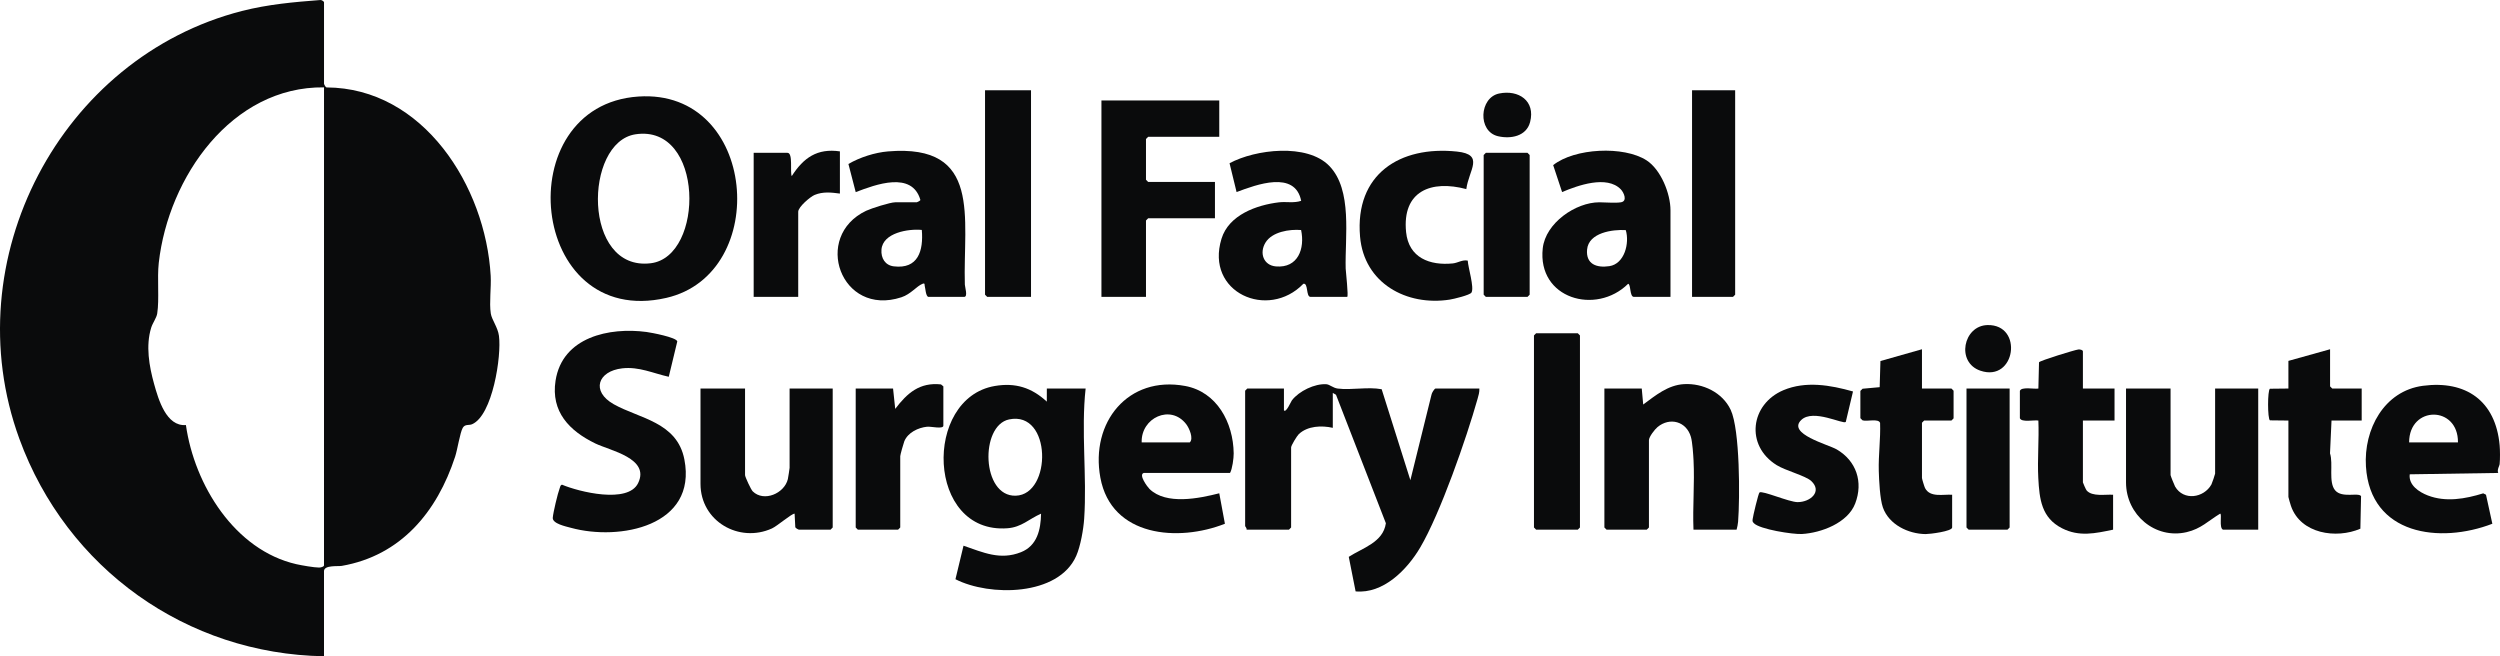
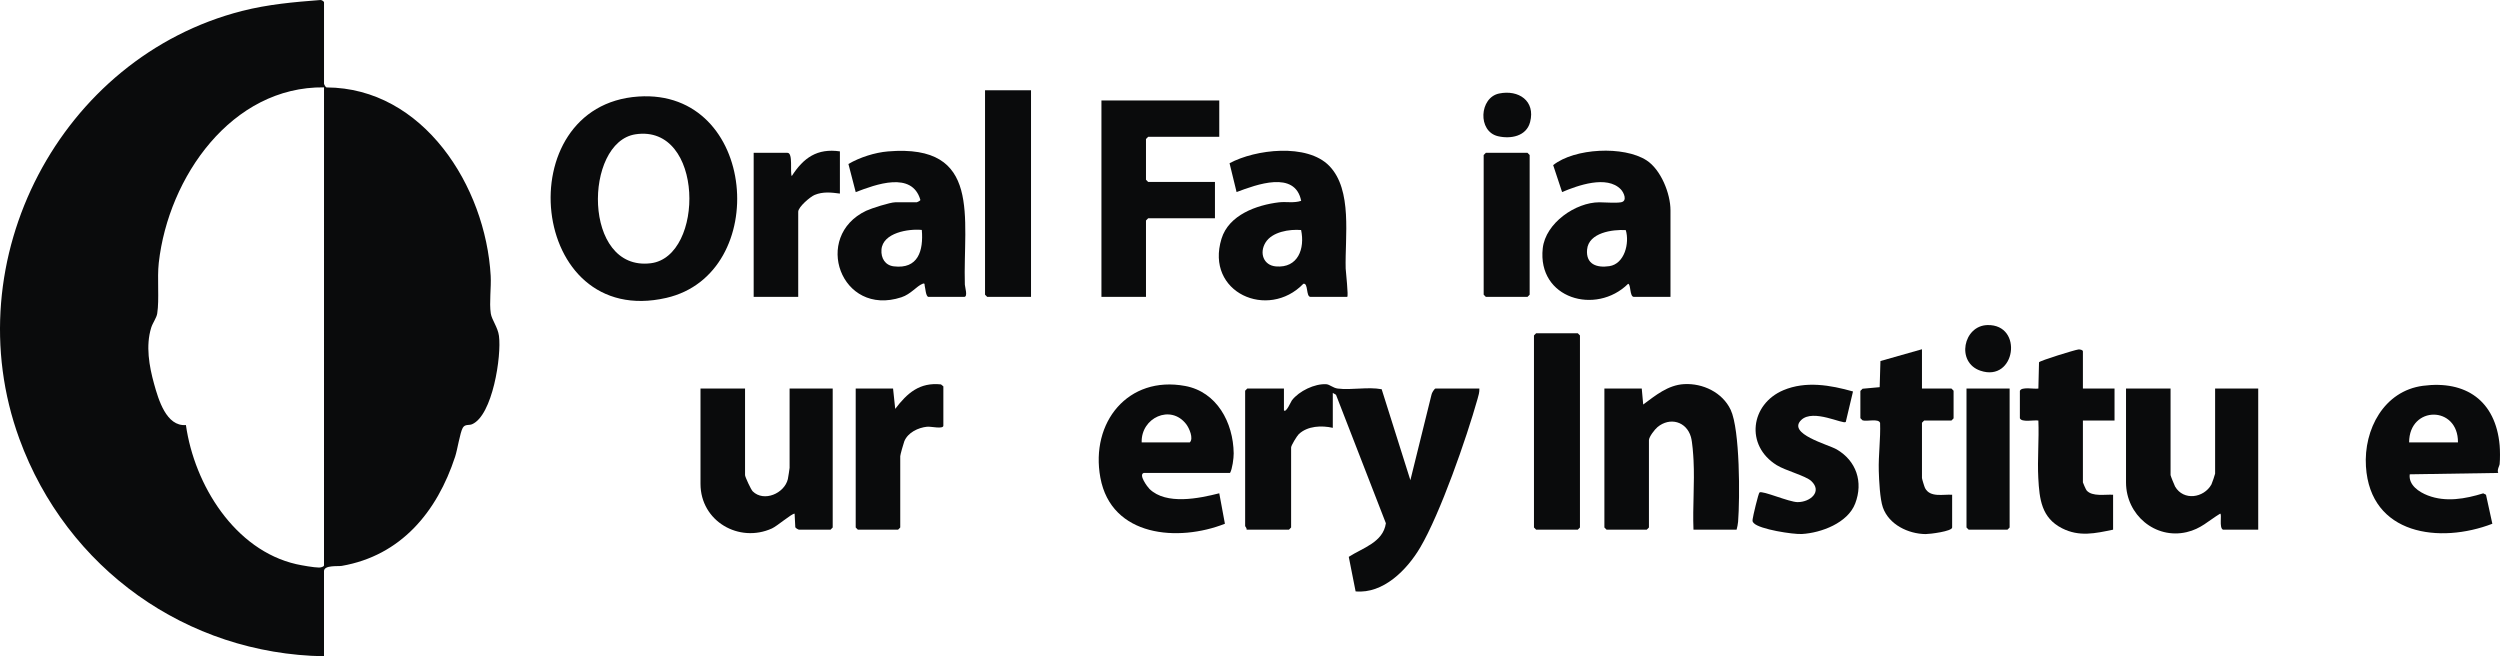
<svg xmlns="http://www.w3.org/2000/svg" width="160" height="42" viewBox="0 0 160 42" fill="none">
  <g id="logo" clip-path="url(#clip0_10902_9718)">
    <path id="Vector" d="M159.977 28.498C160.006 28.824 160.009 29.385 159.977 29.709C159.967 29.815 159.795 30.061 159.886 30.268L154.222 30.356C154.138 31.048 154.822 31.494 155.38 31.709C156.537 32.154 157.781 31.928 158.927 31.574L159.104 31.663L159.51 33.52C156.158 34.812 151.696 34.25 151.42 29.852C151.271 27.476 152.579 25.02 155.068 24.691C157.815 24.329 159.721 25.649 159.977 28.498ZM154.183 28.312H157.31C157.329 25.944 154.189 25.946 154.183 28.312Z" fill="#0A0B0C" />
    <path id="Vector_2" d="M20.737 5.358C20.744 5.403 20.836 5.582 20.891 5.595C27.09 5.619 31.08 11.921 31.404 17.651C31.446 18.398 31.303 19.369 31.411 20.065C31.474 20.471 31.86 20.944 31.933 21.492C32.106 22.784 31.524 26.585 30.212 27.151C30.008 27.238 29.761 27.127 29.615 27.384C29.442 27.688 29.276 28.774 29.13 29.221C27.971 32.769 25.655 35.556 21.875 36.216C21.63 36.259 20.736 36.151 20.736 36.553V42C11.952 41.857 4.275 36.401 1.238 28.081C-2.945 16.624 3.888 3.664 15.494 0.701C17.157 0.277 18.802 0.132 20.508 0.001C20.585 -0.01 20.737 0.097 20.737 0.143V5.358ZM20.737 5.591C14.824 5.522 10.78 11.337 10.162 16.813C10.048 17.823 10.205 19.145 10.062 20.065C10.019 20.345 9.77 20.667 9.675 20.976C9.319 22.129 9.545 23.43 9.86 24.565C10.139 25.569 10.643 27.307 11.899 27.203C12.444 31.044 15.032 35.212 18.969 36.108C19.311 36.185 20.093 36.322 20.419 36.324C20.522 36.325 20.736 36.275 20.736 36.18L20.737 5.591Z" fill="#0A0B0C" />
    <path id="Vector_3" d="M82.172 26.263C82.312 26.44 82.622 25.698 82.684 25.618C83.142 25.026 84.143 24.545 84.88 24.59C85.1 24.604 85.31 24.829 85.618 24.868C86.492 24.979 87.536 24.744 88.427 24.911L90.264 30.732L91.617 25.257C91.627 25.154 91.807 24.866 91.874 24.866H94.679C94.692 25.099 94.623 25.318 94.561 25.538C93.854 28.046 92.176 32.868 90.891 35.044C90.046 36.475 88.529 38.013 86.759 37.849L86.321 35.638C87.203 35.066 88.522 34.715 88.696 33.487L85.504 25.265L85.299 25.146V27.381C84.585 27.219 83.685 27.254 83.123 27.785C83.006 27.896 82.631 28.508 82.631 28.637V33.759L82.493 33.899H79.78C79.81 33.807 79.689 33.697 79.689 33.666V25.006L79.826 24.866H82.172V26.263L82.172 26.263Z" fill="#0A0B0C" />
    <path id="Vector_4" d="M40.859 6.178C48.474 5.667 49.38 17.52 42.644 19.065C33.808 21.092 32.471 6.741 40.859 6.178ZM40.672 8.595C37.36 9.095 37.268 17.387 41.649 16.848C45.105 16.422 45.078 7.929 40.672 8.595Z" fill="#0A0B0C" />
-     <path id="Vector_5" d="M69.48 24.866C69.181 27.594 69.572 30.477 69.387 33.2C69.341 33.879 69.152 34.954 68.88 35.573C67.743 38.164 63.329 38.186 61.149 37.07L61.665 34.925C62.919 35.354 64.009 35.87 65.34 35.341C66.376 34.93 66.608 33.908 66.628 32.875C65.847 33.215 65.386 33.742 64.471 33.809C59.289 34.189 59.066 25.491 63.663 24.704C64.981 24.478 66.022 24.803 66.996 25.705L66.997 24.866H69.48V24.866ZM64.58 26.843C62.704 27.238 62.816 31.787 65.005 31.725C67.331 31.659 67.323 26.267 64.58 26.843Z" fill="#0A0B0C" />
-     <path id="Vector_6" d="M42.801 24.114C41.809 23.895 40.9 23.453 39.83 23.573C38.259 23.748 37.805 25.042 39.285 25.874C40.909 26.788 43.334 27.002 43.8 29.404C44.628 33.676 39.655 34.636 36.535 33.779C36.216 33.692 35.348 33.514 35.377 33.135C35.403 32.798 35.696 31.566 35.82 31.246C35.855 31.157 35.854 31.057 35.964 31.018C37.056 31.48 40.185 32.254 40.837 30.924C41.619 29.329 39.05 28.843 38.097 28.38C36.441 27.575 35.248 26.352 35.555 24.365C35.989 21.562 39.006 20.931 41.373 21.246C41.689 21.288 43.287 21.589 43.347 21.849L42.801 24.114V24.114Z" fill="#0A0B0C" />
    <path id="Vector_7" d="M78.033 6.429V8.757H73.481L73.343 8.896V11.504L73.481 11.643H77.757V13.971H73.481L73.343 14.111V19H70.492V6.429H78.033Z" fill="#0A0B0C" />
    <path id="Vector_8" d="M111.142 33.899H108.383C108.323 32.441 108.461 30.923 108.387 29.472C108.367 29.087 108.315 28.299 108.219 27.965C107.932 26.971 106.876 26.676 106.082 27.332C105.904 27.479 105.532 27.959 105.532 28.172V33.759L105.394 33.898H102.819L102.681 33.759V24.866H105.072L105.165 25.89C105.952 25.309 106.748 24.641 107.782 24.584C108.978 24.517 110.237 25.113 110.763 26.228C111.361 27.497 111.356 31.877 111.238 33.391C111.224 33.57 111.184 33.728 111.142 33.899Z" fill="#0A0B0C" />
    <path id="Vector_9" d="M103.738 12.947C104.179 12.876 103.924 12.315 103.731 12.117C102.84 11.198 100.976 11.867 99.974 12.292L99.403 10.569C100.766 9.478 103.918 9.319 105.379 10.262C106.294 10.853 106.911 12.385 106.911 13.459V19H104.566C104.291 19 104.381 18.174 104.199 18.164C102.147 20.192 98.38 19.118 98.736 15.89C98.915 14.271 100.843 12.947 102.359 12.947C102.762 12.947 103.373 13.006 103.738 12.947ZM104.05 14.727C103.206 14.674 101.67 14.887 101.573 15.973C101.489 16.912 102.191 17.154 102.994 17.035C103.971 16.892 104.301 15.559 104.05 14.727Z" fill="#0A0B0C" />
    <path id="Vector_10" d="M86.218 19H83.873C83.571 19 83.742 18.088 83.415 18.162C81.161 20.496 77.116 18.732 78.176 15.28C78.645 13.75 80.427 13.121 81.851 12.949C82.31 12.893 82.805 13.013 83.275 12.853C82.884 10.886 80.407 11.817 79.141 12.292L78.691 10.447C80.346 9.552 83.655 9.159 85.072 10.616C86.575 12.161 86.069 15.164 86.123 17.188C86.127 17.365 86.317 19 86.218 19ZM83.271 14.722C82.525 14.659 81.417 14.832 80.992 15.524C80.581 16.193 80.866 16.985 81.661 17.051C83.07 17.168 83.523 15.921 83.271 14.722Z" fill="#0A0B0C" />
    <path id="Vector_11" d="M59.41 19C59.245 18.946 59.23 18.462 59.182 18.297C59.161 18.226 59.215 18.095 59.043 18.163C58.659 18.315 58.296 18.827 57.688 19.026C53.803 20.298 51.98 15.127 55.437 13.488C55.765 13.333 56.978 12.947 57.294 12.947H58.674C58.687 12.947 58.9 12.85 58.905 12.798C58.374 10.933 56.041 11.808 54.766 12.296L54.299 10.495C55.021 10.071 55.997 9.759 56.836 9.69C62.88 9.189 61.627 13.962 61.75 18.212C61.755 18.371 61.958 19 61.709 19H59.409L59.41 19ZM58.996 14.716C58.155 14.63 56.497 14.89 56.414 15.975C56.373 16.525 56.652 16.979 57.2 17.046C58.76 17.236 59.108 16.051 58.996 14.716Z" fill="#0A0B0C" />
    <path id="Vector_12" d="M47.683 24.866V30.407C47.683 30.519 48.061 31.335 48.174 31.446C48.891 32.15 50.203 31.578 50.422 30.665C50.44 30.589 50.534 29.983 50.534 29.941V24.866H53.293V33.759L53.155 33.899H51.132C51.106 33.899 50.917 33.803 50.899 33.742L50.855 32.874C50.677 32.858 49.741 33.669 49.401 33.822C47.308 34.77 44.832 33.368 44.832 30.965V24.866H47.683H47.683Z" fill="#0A0B0C" />
    <path id="Vector_13" d="M138.916 24.866V30.407C138.916 30.446 139.159 31.059 139.205 31.138C139.746 32.069 141.046 31.874 141.531 31.006C141.571 30.934 141.767 30.35 141.767 30.314V24.866H144.526V33.899H142.273C142.002 33.794 142.224 32.874 142.088 32.874C141.323 33.338 140.863 33.843 139.946 34.057C137.939 34.526 136.065 32.955 136.065 30.873V24.866H138.916V24.866Z" fill="#0A0B0C" />
    <path id="Vector_14" d="M73.205 30.267C72.84 30.371 73.442 31.171 73.569 31.295C74.643 32.336 76.749 31.897 78.033 31.57L78.394 33.52C75.425 34.694 71.125 34.375 70.423 30.569C69.771 27.032 72.195 24.024 75.85 24.702C77.877 25.077 78.931 27.038 78.956 29.014C78.96 29.324 78.865 30.027 78.723 30.267H73.205H73.205ZM73.067 28.312H76.148C76.401 28.063 76.113 27.403 75.918 27.148C74.92 25.848 73.016 26.741 73.067 28.312Z" fill="#0A0B0C" />
    <path id="Vector_15" d="M133.306 24.866H135.33V26.915H133.306V30.872C133.306 30.901 133.498 31.332 133.539 31.382C133.895 31.806 134.747 31.63 135.238 31.664V33.899C134.091 34.136 133.074 34.371 131.97 33.809C130.653 33.138 130.523 31.949 130.451 30.597C130.387 29.392 130.506 28.126 130.456 26.915C130.196 26.864 129.366 27.052 129.272 26.762V25.019C129.366 24.73 130.195 24.917 130.456 24.867L130.497 23.186C130.571 23.075 132.785 22.395 133.008 22.368C133.12 22.354 133.306 22.392 133.306 22.492V24.866Z" fill="#0A0B0C" />
    <path id="Vector_16" d="M118.592 25.054L118.129 27.006C117.958 27.172 116.046 26.151 115.286 26.873C114.348 27.764 117.002 28.444 117.549 28.762C118.803 29.493 119.262 30.845 118.732 32.226C118.255 33.471 116.556 34.104 115.325 34.176C114.758 34.209 112.607 33.875 112.243 33.48C112.149 33.377 112.157 33.357 112.169 33.227C112.185 33.053 112.537 31.569 112.608 31.517C112.793 31.38 114.504 32.137 115.05 32.136C115.863 32.135 116.645 31.46 115.919 30.784C115.554 30.445 114.28 30.124 113.705 29.767C111.678 28.506 112.029 25.86 114.142 24.971C115.571 24.371 117.146 24.645 118.592 25.054L118.592 25.054Z" fill="#0A0B0C" />
-     <path id="Vector_17" d="M149.125 22.352V24.727L149.263 24.866H151.148V26.915H149.217L149.121 29.014C149.341 29.692 149.005 30.856 149.45 31.382C149.888 31.899 150.937 31.502 151.108 31.751L151.064 33.837C149.523 34.502 147.237 34.167 146.622 32.382C146.59 32.288 146.458 31.848 146.458 31.804V26.915L145.275 26.902C145.119 26.803 145.117 24.98 145.275 24.879L146.458 24.866V23.097L149.125 22.352Z" fill="#0A0B0C" />
    <path id="Vector_18" d="M123.006 22.352V24.866H124.891L125.029 25.006V26.775L124.891 26.915H123.144L123.006 27.055V30.593C123.006 30.647 123.159 31.153 123.201 31.234C123.528 31.863 124.365 31.624 124.937 31.664V33.759C124.937 34.005 123.498 34.184 123.24 34.181C122.132 34.17 120.89 33.577 120.504 32.475C120.315 31.937 120.259 30.744 120.242 30.132C120.215 29.102 120.363 28.095 120.326 27.067C120.228 26.765 119.475 26.993 119.202 26.902L119.064 26.762V25.019L119.202 24.879L120.299 24.779L120.348 23.106L123.006 22.352V22.352Z" fill="#0A0B0C" />
-     <path id="Vector_19" d="M93.844 12.102C91.603 11.505 89.724 12.216 89.99 14.855C90.157 16.505 91.512 17.006 92.979 16.859C93.305 16.826 93.592 16.606 93.936 16.68C93.955 17.111 94.365 18.404 94.175 18.723C94.077 18.887 93.028 19.137 92.783 19.175C90.033 19.604 87.298 18.138 87.043 15.139C86.703 11.147 89.596 9.316 93.243 9.7C95.039 9.889 93.999 10.879 93.844 12.102Z" fill="#0A0B0C" />
    <path id="Vector_20" d="M65.985 5.777V19H63.18L63.042 18.86V5.777H65.985Z" fill="#0A0B0C" />
    <path id="Vector_21" d="M98.312 21.328H100.979L101.117 21.468V33.759L100.979 33.899H98.312L98.174 33.759V21.468L98.312 21.328Z" fill="#0A0B0C" />
-     <path id="Vector_22" d="M111.05 5.777V18.86L110.912 19H108.291V5.777H111.05Z" fill="#0A0B0C" />
    <path id="Vector_23" d="M53.754 9.688V12.389C53.202 12.315 52.673 12.254 52.137 12.475C51.859 12.589 51.086 13.244 51.086 13.553V19H48.235V9.781H50.397C50.769 9.781 50.549 11.024 50.672 11.271C51.424 10.095 52.303 9.478 53.754 9.688Z" fill="#0A0B0C" />
    <path id="Vector_24" d="M54.765 24.866H57.156L57.294 26.169C58.063 25.151 58.862 24.456 60.223 24.602L60.375 24.727V27.241C60.375 27.482 59.577 27.285 59.343 27.309C58.766 27.367 58.104 27.678 57.874 28.247C57.822 28.376 57.616 29.11 57.616 29.196V33.759L57.478 33.899H54.903L54.765 33.759V24.866Z" fill="#0A0B0C" />
    <path id="Vector_25" d="M95.093 9.781H97.76L97.898 9.921V18.86L97.76 19H95.093L94.955 18.86V9.921L95.093 9.781Z" fill="#0A0B0C" />
    <path id="Vector_26" d="M128.616 24.866V33.759L128.478 33.899H125.994L125.856 33.759V24.866H128.616Z" fill="#0A0B0C" />
    <path id="Vector_27" d="M95.942 5.985C97.185 5.727 98.279 6.452 97.927 7.809C97.688 8.73 96.678 8.907 95.869 8.717C94.557 8.409 94.674 6.248 95.942 5.985Z" fill="#0A0B0C" />
    <path id="Vector_28" d="M127.205 20.804C129.516 20.76 129 24.483 126.751 23.727C125.168 23.195 125.649 20.834 127.205 20.804Z" fill="#0A0B0C" />
  </g>
  <defs>
    <clipPath id="clip0_10902_9718">
      <rect width="160" height="42" fill="white" />
    </clipPath>
  </defs>
</svg>